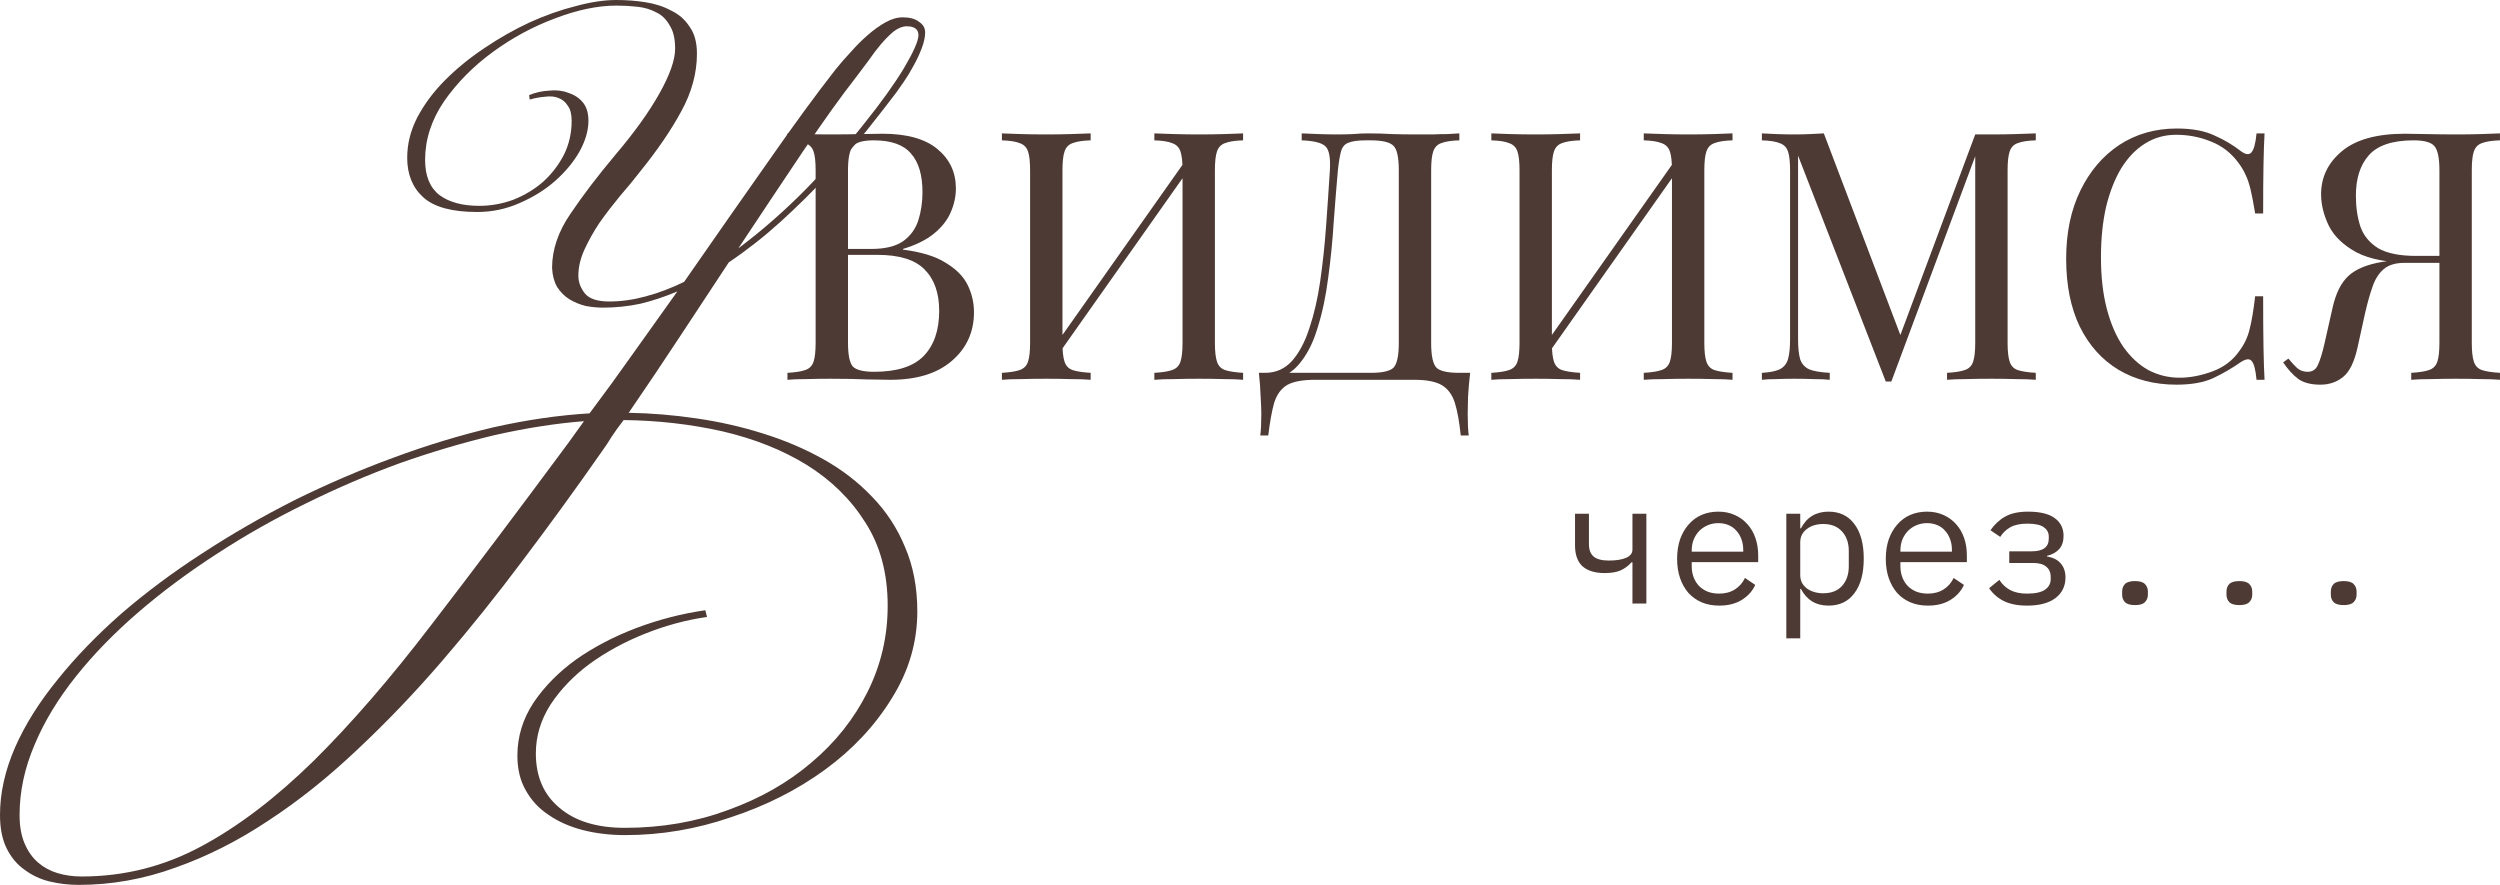
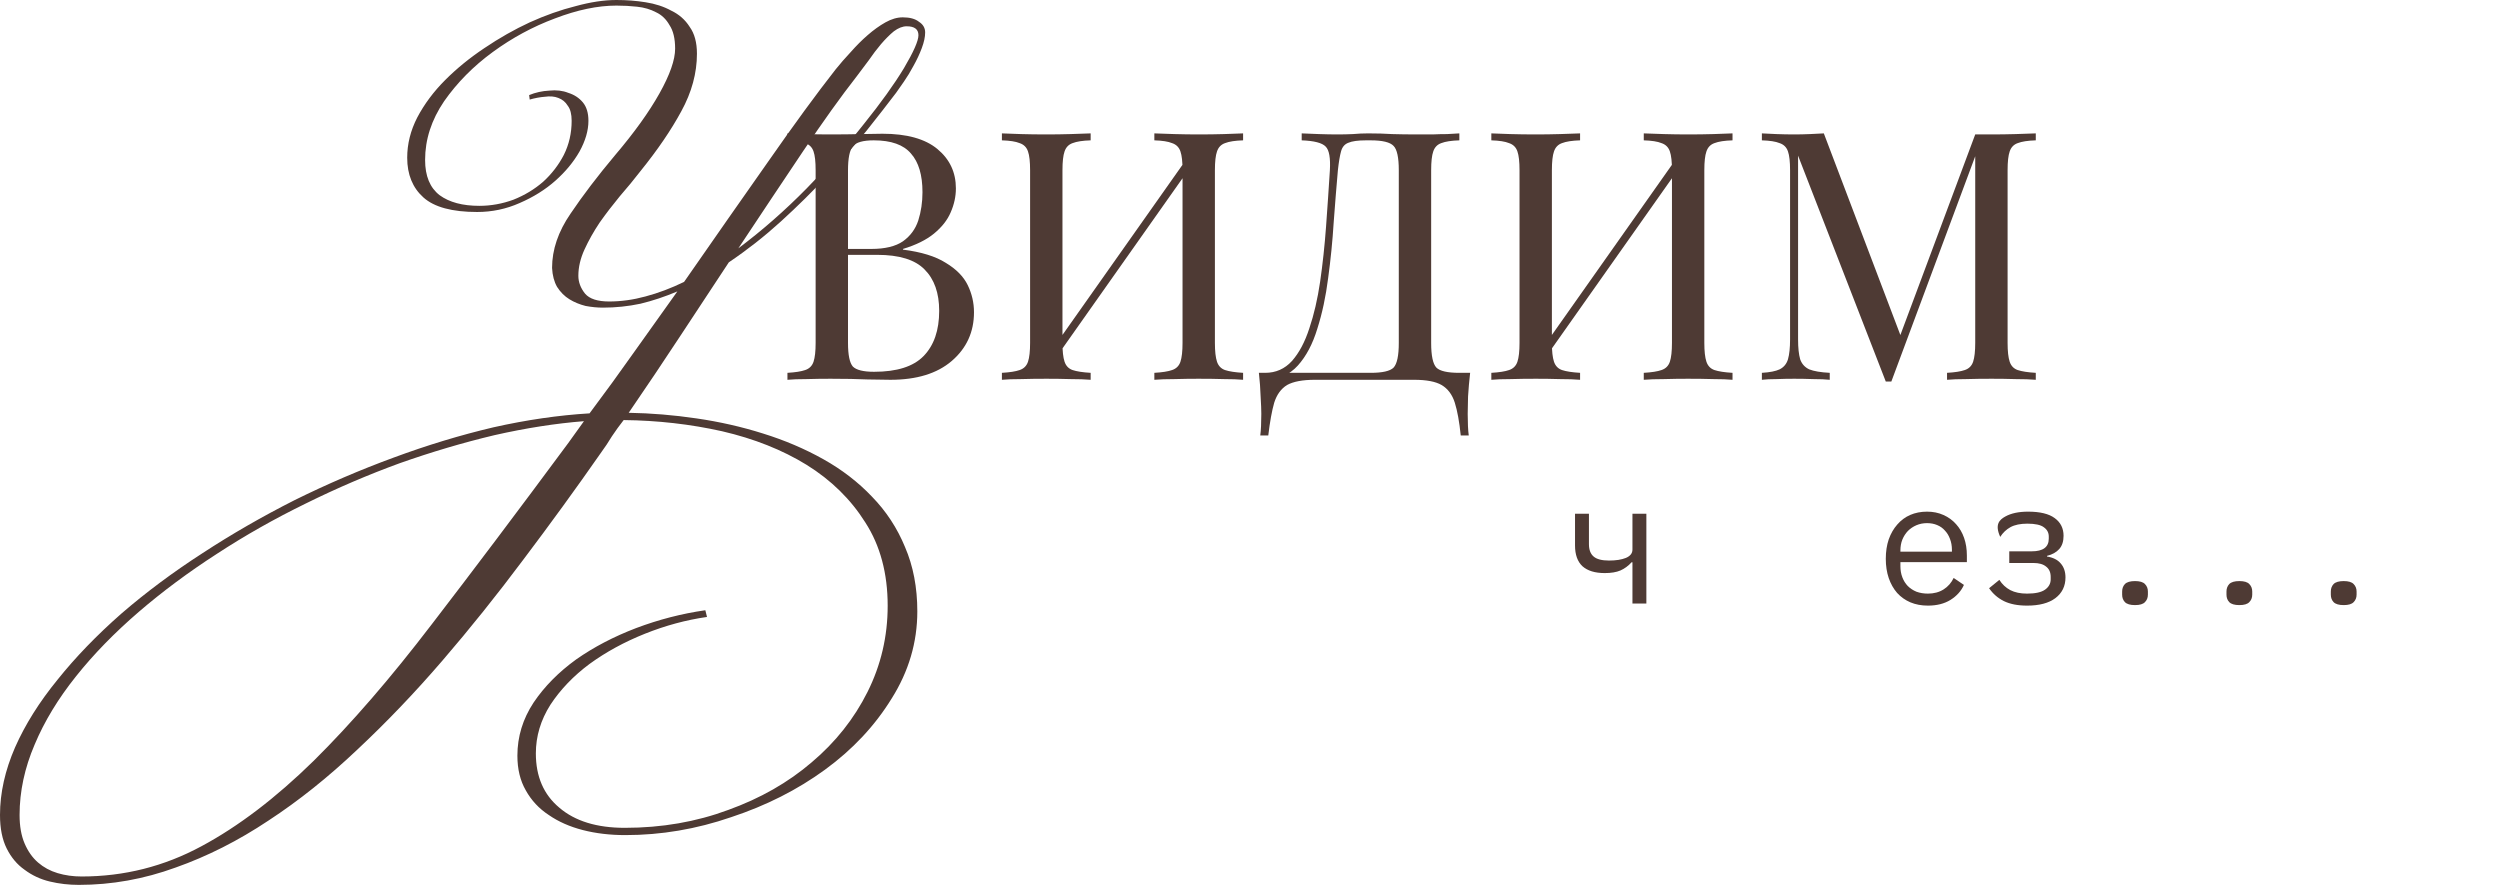
<svg xmlns="http://www.w3.org/2000/svg" viewBox="0 0 201.129 71.19" fill="none">
  <path d="M0 65.565C0 63.795 0.405 61.98 1.215 60.12C2.025 58.29 3.165 56.475 4.635 54.675C6.075 52.875 7.785 51.105 9.765 49.365C11.745 47.655 13.92 46.035 16.29 44.505C18.63 42.975 21.105 41.55 23.715 40.23C26.325 38.94 28.98 37.8 31.68 36.81C34.35 35.82 37.02 35.01 39.69 34.38C42.36 33.78 44.94 33.405 47.43 33.255C48.69 31.575 49.89 29.925 51.03 28.305C52.2 26.655 53.355 25.035 54.495 23.445C53.505 23.865 52.515 24.195 51.525 24.435C50.535 24.645 49.53 24.75 48.51 24.75C48.06 24.75 47.595 24.705 47.115 24.615C46.635 24.495 46.2 24.315 45.81 24.075C45.42 23.835 45.09 23.505 44.82 23.085C44.58 22.665 44.445 22.155 44.415 21.555C44.415 20.085 44.91 18.63 45.9 17.19C46.89 15.72 48.09 14.145 49.5 12.465C51.03 10.665 52.215 9.015 53.055 7.515C53.895 6.015 54.315 4.815 54.315 3.915C54.315 3.105 54.165 2.475 53.865 2.025C53.595 1.545 53.235 1.2 52.785 0.99C52.335 0.75 51.825 0.6 51.255 0.54C50.715 0.48 50.16 0.45 49.59 0.45C48.09 0.45 46.44 0.795 44.64 1.485C42.87 2.145 41.205 3.045 39.645 4.185C38.085 5.325 36.78 6.645 35.73 8.145C34.71 9.645 34.2 11.22 34.2 12.87C34.2 14.16 34.59 15.105 35.37 15.705C36.15 16.275 37.215 16.56 38.565 16.56C39.495 16.56 40.41 16.395 41.31 16.065C42.21 15.705 43.005 15.225 43.695 14.625C44.385 13.995 44.94 13.275 45.36 12.465C45.78 11.625 45.99 10.71 45.99 9.72C45.99 9.18 45.885 8.775 45.675 8.505C45.495 8.205 45.24 7.995 44.91 7.875C44.61 7.755 44.25 7.725 43.83 7.785C43.44 7.815 43.035 7.89 42.615 8.01L42.57 7.65C43.08 7.44 43.62 7.32 44.19 7.29C44.76 7.23 45.27 7.29 45.72 7.47C46.2 7.62 46.59 7.875 46.89 8.235C47.19 8.595 47.34 9.09 47.34 9.72C47.34 10.5 47.1 11.325 46.62 12.195C46.14 13.035 45.495 13.815 44.685 14.535C43.875 15.255 42.915 15.855 41.805 16.335C40.725 16.815 39.585 17.055 38.385 17.055C36.375 17.055 34.935 16.665 34.065 15.885C33.195 15.105 32.76 14.04 32.76 12.69C32.76 11.58 33.03 10.5 33.57 9.45C34.14 8.37 34.89 7.365 35.82 6.435C36.75 5.505 37.8 4.65 38.97 3.87C40.17 3.06 41.385 2.37 42.615 1.8C43.875 1.23 45.105 0.795 46.305 0.495C47.505 0.165 48.6 0 49.59 0C50.4 0 51.18 0.06 51.93 0.18C52.71 0.3 53.4 0.525 54 0.855C54.63 1.155 55.125 1.59 55.485 2.16C55.875 2.7 56.07 3.42 56.07 4.32C56.07 5.88 55.65 7.425 54.81 8.955C54 10.455 52.905 12.06 51.525 13.77C51.015 14.43 50.46 15.105 49.86 15.795C49.29 16.485 48.75 17.19 48.24 17.91C47.76 18.63 47.355 19.35 47.025 20.07C46.695 20.79 46.53 21.495 46.53 22.185C46.53 22.695 46.71 23.175 47.07 23.625C47.43 24.045 48.075 24.255 49.005 24.255C49.965 24.255 50.94 24.12 51.93 23.85C52.95 23.58 53.985 23.19 55.035 22.68C57.495 19.14 59.76 15.9 61.83 12.96C63.9 9.99 65.7 7.53 67.23 5.58C67.59 5.13 67.995 4.665 68.445 4.185C68.895 3.675 69.345 3.225 69.795 2.835C70.275 2.415 70.755 2.07 71.235 1.8C71.715 1.53 72.18 1.395 72.63 1.395C73.2 1.395 73.635 1.515 73.935 1.755C74.265 1.965 74.43 2.25 74.43 2.61C74.43 2.97 74.34 3.39 74.16 3.87C73.98 4.35 73.755 4.83 73.485 5.31C73.245 5.76 72.99 6.18 72.72 6.57C72.45 6.96 72.24 7.26 72.09 7.47C71.43 8.34 70.635 9.36 69.705 10.53C68.775 11.67 67.725 12.87 66.555 14.13C65.415 15.36 64.17 16.59 62.82 17.82C61.5 19.02 60.105 20.115 58.635 21.105C57.375 23.025 56.07 25.005 54.72 27.045C53.4 29.055 52.02 31.11 50.58 33.21C52.38 33.24 54.195 33.39 56.025 33.66C57.885 33.93 59.67 34.335 61.38 34.875C63.12 35.415 64.74 36.105 66.24 36.945C67.74 37.785 69.045 38.79 70.155 39.96C71.295 41.13 72.18 42.48 72.81 44.01C73.47 45.54 73.8 47.265 73.8 49.185C73.8 51.675 73.11 54.015 71.73 56.205C70.38 58.395 68.595 60.3 66.375 61.92C64.155 63.54 61.635 64.815 58.815 65.745C56.025 66.705 53.19 67.185 50.31 67.185C49.08 67.185 47.94 67.05 46.89 66.78C45.84 66.51 44.925 66.105 44.145 65.565C43.365 65.055 42.75 64.395 42.3 63.585C41.85 62.805 41.625 61.875 41.625 60.795C41.625 59.265 42.06 57.84 42.93 56.52C43.8 55.23 44.94 54.075 46.35 53.055C47.76 52.065 49.365 51.225 51.165 50.535C52.995 49.845 54.855 49.365 56.745 49.095L56.88 49.635C55.2 49.875 53.535 50.325 51.885 50.985C50.235 51.645 48.75 52.455 47.43 53.415C46.14 54.375 45.09 55.47 44.28 56.7C43.5 57.93 43.11 59.235 43.11 60.615C43.11 62.475 43.74 63.93 45 64.98C46.26 66.06 48.015 66.6 50.265 66.6C53.235 66.6 56.01 66.12 58.59 65.16C61.17 64.23 63.405 62.955 65.295 61.335C67.215 59.715 68.715 57.825 69.795 55.665C70.875 53.505 71.415 51.195 71.415 48.735C71.415 46.125 70.815 43.89 69.615 42.03C68.445 40.17 66.87 38.625 64.89 37.395C62.94 36.195 60.675 35.295 58.095 34.695C55.545 34.125 52.905 33.825 50.175 33.795C49.845 34.215 49.53 34.65 49.23 35.1C48.96 35.55 48.66 36 48.33 36.45C46.32 39.33 44.25 42.18 42.12 45C39.99 47.85 37.815 50.565 35.595 53.145C33.375 55.725 31.095 58.11 28.755 60.3C26.415 62.52 24.03 64.425 21.6 66.015C19.17 67.635 16.68 68.895 14.13 69.795C11.58 70.725 8.985 71.19 6.345 71.19C5.535 71.19 4.755 71.1 4.005 70.92C3.255 70.74 2.58 70.425 1.98 69.975C1.38 69.555 0.9 68.985 0.54 68.265C0.18 67.545 0 66.645 0 65.565ZM46.98 33.885C44.7 34.065 42.3 34.44 39.78 35.01C37.26 35.61 34.725 36.36 32.175 37.26C29.625 38.19 27.105 39.27 24.615 40.5C22.095 41.73 19.71 43.08 17.46 44.55C15.18 46.02 13.08 47.58 11.16 49.23C9.21 50.91 7.53 52.635 6.12 54.405C4.68 56.205 3.57 58.035 2.79 59.895C1.98 61.785 1.575 63.675 1.575 65.565C1.575 66.465 1.71 67.23 1.98 67.86C2.25 68.49 2.61 69 3.06 69.39C3.51 69.78 4.035 70.065 4.635 70.245C5.235 70.425 5.88 70.515 6.57 70.515C9.99 70.515 13.2 69.705 16.2 68.085C19.17 66.495 22.185 64.2 25.245 61.2C28.275 58.2 31.44 54.54 34.74 50.22C38.04 45.93 41.7 41.07 45.72 35.64L46.98 33.885ZM68.94 6.12C67.65 7.77 66.21 9.78 64.62 12.15C63.03 14.52 61.29 17.13 59.4 19.98C61.32 18.54 63.15 16.935 64.89 15.165C66.66 13.365 68.205 11.625 69.525 9.945C70.875 8.265 71.94 6.78 72.72 5.49C73.5 4.17 73.89 3.285 73.89 2.835C73.89 2.355 73.575 2.115 72.945 2.115C72.615 2.115 72.27 2.25 71.91 2.52C71.58 2.79 71.235 3.135 70.875 3.555C70.545 3.945 70.215 4.38 69.885 4.86C69.555 5.31 69.24 5.73 68.94 6.12Z" fill="#4E3A34" />
  <path d="M63.351 10.731C63.743 10.75 64.257 10.768 64.891 10.787C65.526 10.806 66.151 10.815 66.767 10.815C67.645 10.815 68.485 10.806 69.287 10.787C70.09 10.768 70.659 10.759 70.995 10.759C72.955 10.759 74.43 11.17 75.419 11.991C76.408 12.812 76.903 13.867 76.903 15.155C76.903 15.808 76.763 16.452 76.483 17.087C76.222 17.703 75.774 18.272 75.139 18.795C74.523 19.299 73.693 19.71 72.647 20.027V20.083C74.122 20.27 75.27 20.624 76.091 21.147C76.931 21.651 77.519 22.248 77.855 22.939C78.191 23.63 78.359 24.358 78.359 25.123C78.359 26.71 77.762 28.016 76.567 29.043C75.391 30.051 73.749 30.555 71.639 30.555C71.229 30.555 70.612 30.546 69.791 30.527C68.97 30.49 67.981 30.471 66.823 30.471C66.17 30.471 65.526 30.48 64.891 30.499C64.257 30.499 63.743 30.518 63.351 30.555V29.995C63.986 29.958 64.462 29.883 64.779 29.771C65.115 29.659 65.339 29.435 65.451 29.099C65.563 28.763 65.619 28.259 65.619 27.587V13.699C65.619 13.008 65.563 12.504 65.451 12.187C65.339 11.851 65.115 11.627 64.779 11.515C64.462 11.384 63.986 11.31 63.351 11.291V10.731ZM70.295 11.291C69.436 11.291 68.877 11.45 68.615 11.767C68.354 12.084 68.223 12.728 68.223 13.699V27.587C68.223 28.558 68.354 29.192 68.615 29.491C68.895 29.771 69.465 29.911 70.323 29.911C72.153 29.911 73.478 29.491 74.299 28.651C75.139 27.792 75.559 26.579 75.559 25.011C75.559 23.574 75.167 22.463 74.383 21.679C73.618 20.895 72.349 20.503 70.575 20.503H67.691C67.691 20.503 67.691 20.428 67.691 20.279C67.691 20.111 67.691 20.027 67.691 20.027H70.099C71.201 20.027 72.05 19.822 72.647 19.411C73.245 18.982 73.655 18.422 73.879 17.731C74.103 17.022 74.215 16.266 74.215 15.463C74.215 14.082 73.907 13.046 73.291 12.355C72.694 11.646 71.695 11.291 70.295 11.291Z" fill="#4E3A34" />
  <path d="M87.745 10.731V11.291C87.111 11.31 86.625 11.384 86.289 11.515C85.972 11.627 85.757 11.851 85.645 12.187C85.533 12.504 85.477 13.008 85.477 13.699V27.587C85.477 28.259 85.533 28.763 85.645 29.099C85.757 29.435 85.972 29.659 86.289 29.771C86.625 29.883 87.111 29.958 87.745 29.995V30.555C87.316 30.518 86.775 30.499 86.121 30.499C85.487 30.48 84.842 30.471 84.189 30.471C83.461 30.471 82.78 30.48 82.145 30.499C81.51 30.499 80.997 30.518 80.605 30.555V29.995C81.24 29.958 81.716 29.883 82.033 29.771C82.369 29.659 82.593 29.435 82.705 29.099C82.817 28.763 82.873 28.259 82.873 27.587V13.699C82.873 13.008 82.817 12.504 82.705 12.187C82.593 11.851 82.369 11.627 82.033 11.515C81.716 11.384 81.24 11.31 80.605 11.291V10.731C80.997 10.75 81.51 10.768 82.145 10.787C82.78 10.806 83.461 10.815 84.189 10.815C84.842 10.815 85.487 10.806 86.121 10.787C86.775 10.768 87.316 10.75 87.745 10.731ZM95.613 12.579C95.613 12.579 95.604 12.682 95.585 12.887C95.566 13.074 95.548 13.27 95.529 13.475C95.529 13.68 95.529 13.783 95.529 13.783L84.329 29.659L84.413 28.455L95.613 12.579ZM100.009 10.731V11.291C99.374 11.31 98.889 11.384 98.553 11.515C98.236 11.627 98.021 11.851 97.909 12.187C97.797 12.504 97.741 13.008 97.741 13.699V27.587C97.741 28.259 97.797 28.763 97.909 29.099C98.021 29.435 98.236 29.659 98.553 29.771C98.889 29.883 99.374 29.958 100.009 29.995V30.555C99.617 30.518 99.104 30.499 98.469 30.499C97.835 30.48 97.153 30.471 96.425 30.471C95.791 30.471 95.146 30.48 94.493 30.499C93.84 30.499 93.299 30.518 92.869 30.555V29.995C93.504 29.958 93.98 29.883 94.297 29.771C94.633 29.659 94.857 29.435 94.969 29.099C95.081 28.763 95.137 28.259 95.137 27.587V13.699C95.137 13.008 95.081 12.504 94.969 12.187C94.857 11.851 94.633 11.627 94.297 11.515C93.98 11.384 93.504 11.31 92.869 11.291V10.731C93.299 10.75 93.84 10.768 94.493 10.787C95.146 10.806 95.791 10.815 96.425 10.815C97.153 10.815 97.835 10.806 98.469 10.787C99.104 10.768 99.617 10.75 100.009 10.731Z" fill="#4E3A34" />
  <path d="M117.407 10.731V11.291C116.772 11.31 116.287 11.384 115.951 11.515C115.633 11.627 115.419 11.851 115.307 12.187C115.195 12.504 115.139 13.008 115.139 13.699V27.587C115.139 28.614 115.279 29.276 115.559 29.575C115.839 29.855 116.455 29.995 117.407 29.995H118.275C118.2 30.648 118.144 31.283 118.107 31.899C118.088 32.515 118.079 32.982 118.079 33.299C118.079 34.027 118.107 34.606 118.163 35.035H117.519C117.407 33.934 117.248 33.056 117.043 32.403C116.837 31.75 116.483 31.274 115.979 30.975C115.493 30.695 114.756 30.555 113.767 30.555H105.787C104.797 30.555 104.051 30.695 103.547 30.975C103.061 31.274 102.716 31.75 102.511 32.403C102.324 33.056 102.165 33.934 102.035 35.035H101.391C101.447 34.606 101.475 34.027 101.475 33.299C101.475 32.982 101.456 32.515 101.419 31.899C101.4 31.283 101.353 30.648 101.279 29.995H110.267C111.219 29.995 111.835 29.855 112.115 29.575C112.395 29.276 112.535 28.614 112.535 27.587V13.699C112.535 12.672 112.395 12.019 112.115 11.739C111.835 11.44 111.219 11.291 110.267 11.291H109.903C109.249 11.291 108.774 11.356 108.475 11.487C108.176 11.599 107.98 11.832 107.887 12.187C107.793 12.523 107.709 13.027 107.635 13.699C107.523 14.968 107.411 16.359 107.299 17.871C107.205 19.383 107.056 20.886 106.851 22.379C106.664 23.854 106.375 25.207 105.983 26.439C105.609 27.671 105.087 28.66 104.415 29.407C103.743 30.154 102.865 30.527 101.783 30.527V29.995C102.641 29.995 103.36 29.678 103.939 29.043C104.517 28.39 104.984 27.512 105.339 26.411C105.712 25.31 106.001 24.059 106.207 22.659C106.412 21.24 106.571 19.766 106.683 18.235C106.795 16.704 106.897 15.192 106.991 13.699C107.047 12.71 106.935 12.075 106.655 11.795C106.375 11.496 105.731 11.328 104.723 11.291V10.731C105.115 10.75 105.581 10.768 106.123 10.787C106.664 10.806 107.159 10.815 107.607 10.815C108.036 10.815 108.447 10.806 108.839 10.787C109.249 10.75 109.66 10.731 110.071 10.731C110.78 10.731 111.424 10.75 112.003 10.787C112.581 10.806 113.272 10.815 114.075 10.815C114.448 10.815 114.84 10.815 115.251 10.815C115.661 10.796 116.053 10.787 116.427 10.787C116.819 10.768 117.145 10.75 117.407 10.731Z" fill="#4E3A34" />
  <path d="M127.12 10.731V11.291C126.486 11.31 126 11.384 125.664 11.515C125.347 11.627 125.132 11.851 125.02 12.187C124.908 12.504 124.852 13.008 124.852 13.699V27.587C124.852 28.259 124.908 28.763 125.02 29.099C125.132 29.435 125.347 29.659 125.664 29.771C126 29.883 126.486 29.958 127.12 29.995V30.555C126.691 30.518 126.15 30.499 125.496 30.499C124.862 30.48 124.217 30.471 123.564 30.471C122.836 30.471 122.155 30.48 121.52 30.499C120.885 30.499 120.372 30.518 119.98 30.555V29.995C120.615 29.958 121.091 29.883 121.408 29.771C121.744 29.659 121.968 29.435 122.08 29.099C122.192 28.763 122.248 28.259 122.248 27.587V13.699C122.248 13.008 122.192 12.504 122.08 12.187C121.968 11.851 121.744 11.627 121.408 11.515C121.091 11.384 120.615 11.31 119.98 11.291V10.731C120.372 10.75 120.885 10.768 121.52 10.787C122.155 10.806 122.836 10.815 123.564 10.815C124.217 10.815 124.862 10.806 125.496 10.787C126.15 10.768 126.691 10.75 127.12 10.731ZM134.988 12.579C134.988 12.579 134.979 12.682 134.96 12.887C134.942 13.074 134.923 13.27 134.904 13.475C134.904 13.68 134.904 13.783 134.904 13.783L123.704 29.659L123.788 28.455L134.988 12.579ZM139.384 10.731V11.291C138.749 11.31 138.264 11.384 137.928 11.515C137.611 11.627 137.396 11.851 137.284 12.187C137.172 12.504 137.116 13.008 137.116 13.699V27.587C137.116 28.259 137.172 28.763 137.284 29.099C137.396 29.435 137.611 29.659 137.928 29.771C138.264 29.883 138.749 29.958 139.384 29.995V30.555C138.992 30.518 138.479 30.499 137.844 30.499C137.209 30.48 136.528 30.471 135.8 30.471C135.165 30.471 134.522 30.48 133.868 30.499C133.215 30.499 132.673 30.518 132.244 30.555V29.995C132.879 29.958 133.355 29.883 133.672 29.771C134.008 29.659 134.232 29.435 134.344 29.099C134.456 28.763 134.512 28.259 134.512 27.587V13.699C134.512 13.008 134.456 12.504 134.344 12.187C134.232 11.851 134.008 11.627 133.672 11.515C133.355 11.384 132.879 11.31 132.244 11.291V10.731C132.673 10.75 133.215 10.768 133.868 10.787C134.522 10.806 135.165 10.815 135.8 10.815C136.528 10.815 137.209 10.806 137.844 10.787C138.479 10.768 138.992 10.75 139.384 10.731Z" fill="#4E3A34" />
  <path d="M163.782 10.731V11.291C163.147 11.31 162.662 11.384 162.326 11.515C162.008 11.627 161.794 11.851 161.682 12.187C161.57 12.504 161.514 13.008 161.514 13.699V27.587C161.514 28.259 161.57 28.763 161.682 29.099C161.794 29.435 162.008 29.659 162.326 29.771C162.662 29.883 163.147 29.958 163.782 29.995V30.555C163.352 30.518 162.811 30.499 162.158 30.499C161.523 30.48 160.879 30.471 160.226 30.471C159.498 30.471 158.816 30.48 158.182 30.499C157.547 30.499 157.034 30.518 156.642 30.555V29.995C157.277 29.958 157.753 29.883 158.07 29.771C158.406 29.659 158.63 29.435 158.742 29.099C158.854 28.763 158.91 28.259 158.91 27.587V12.187L159.022 12.271L152.162 30.695H151.714L144.658 12.523V27.307C144.658 27.979 144.714 28.511 144.826 28.903C144.956 29.276 145.199 29.547 145.554 29.715C145.927 29.864 146.478 29.958 147.206 29.995V30.555C146.87 30.518 146.431 30.499 145.89 30.499C145.348 30.48 144.835 30.471 144.35 30.471C143.883 30.471 143.407 30.48 142.922 30.499C142.455 30.499 142.063 30.518 141.746 30.555V29.995C142.381 29.958 142.856 29.864 143.174 29.715C143.51 29.547 143.734 29.276 143.846 28.903C143.958 28.511 144.014 27.979 144.014 27.307V13.699C144.014 13.008 143.958 12.504 143.846 12.187C143.734 11.851 143.51 11.627 143.174 11.515C142.856 11.384 142.381 11.31 141.746 11.291V10.731C142.063 10.75 142.455 10.768 142.922 10.787C143.407 10.806 143.883 10.815 144.35 10.815C144.76 10.815 145.18 10.806 145.61 10.787C146.058 10.768 146.431 10.75 146.73 10.731L153.086 27.475L152.61 27.699L158.91 10.815C159.134 10.815 159.348 10.815 159.554 10.815C159.778 10.815 160.002 10.815 160.226 10.815C160.879 10.815 161.523 10.806 162.158 10.787C162.811 10.768 163.352 10.75 163.782 10.731Z" fill="#4E3A34" />
-   <path d="M175.13 10.339C176.362 10.339 177.37 10.526 178.154 10.899C178.956 11.254 179.666 11.674 180.282 12.159C180.655 12.439 180.935 12.476 181.122 12.271C181.327 12.047 181.467 11.534 181.542 10.731H182.186C182.148 11.422 182.12 12.262 182.102 13.251C182.083 14.24 182.074 15.547 182.074 17.171H181.43C181.299 16.368 181.178 15.734 181.066 15.267C180.954 14.782 180.814 14.371 180.646 14.035C180.496 13.699 180.291 13.363 180.03 13.027C179.451 12.262 178.723 11.711 177.846 11.375C176.968 11.02 176.044 10.843 175.074 10.843C174.159 10.843 173.328 11.076 172.582 11.543C171.854 11.991 171.219 12.644 170.678 13.503C170.155 14.362 169.744 15.398 169.446 16.611C169.166 17.824 169.026 19.187 169.026 20.699C169.026 22.267 169.184 23.658 169.502 24.871C169.819 26.066 170.258 27.074 170.818 27.895C171.396 28.716 172.068 29.342 172.834 29.771C173.618 30.182 174.458 30.387 175.354 30.387C176.194 30.387 177.071 30.219 177.986 29.883C178.9 29.547 179.619 29.006 180.142 28.259C180.552 27.718 180.832 27.13 180.982 26.495C181.15 25.86 181.299 24.974 181.43 23.835H182.074C182.074 25.534 182.083 26.906 182.102 27.951C182.12 28.978 182.148 29.846 182.186 30.555H181.542C181.467 29.752 181.336 29.248 181.15 29.043C180.982 28.838 180.692 28.866 180.282 29.127C179.591 29.612 178.854 30.042 178.07 30.415C177.304 30.77 176.315 30.947 175.102 30.947C173.328 30.947 171.77 30.546 170.426 29.743C169.1 28.94 168.064 27.783 167.318 26.271C166.59 24.759 166.226 22.939 166.226 20.811C166.226 18.72 166.608 16.891 167.374 15.323C168.139 13.755 169.184 12.532 170.51 11.655C171.854 10.778 173.394 10.339 175.13 10.339Z" fill="#4E3A34" />
-   <path d="M201.127 10.731V11.291C200.492 11.31 200.007 11.384 199.671 11.515C199.354 11.627 199.139 11.851 199.027 12.187C198.915 12.504 198.859 13.008 198.859 13.699V27.587C198.859 28.259 198.915 28.763 199.027 29.099C199.139 29.435 199.354 29.659 199.671 29.771C200.007 29.883 200.492 29.958 201.127 29.995V30.555C200.735 30.518 200.222 30.499 199.587 30.499C198.952 30.48 198.271 30.471 197.543 30.471C196.908 30.471 196.264 30.48 195.611 30.499C194.958 30.499 194.416 30.518 193.987 30.555V29.995C194.622 29.958 195.098 29.883 195.415 29.771C195.751 29.659 195.975 29.435 196.087 29.099C196.199 28.763 196.255 28.259 196.255 27.587V13.699C196.255 12.728 196.124 12.084 195.863 11.767C195.602 11.45 195.042 11.291 194.183 11.291C192.484 11.291 191.28 11.692 190.571 12.495C189.88 13.279 189.535 14.362 189.535 15.743C189.535 16.658 189.656 17.488 189.899 18.235C190.16 18.963 190.636 19.542 191.327 19.971C192.036 20.382 193.054 20.587 194.379 20.587H196.787C196.787 20.587 196.787 20.68 196.787 20.867C196.787 21.054 196.787 21.147 196.787 21.147H194.099C192.176 21.147 190.674 20.867 189.591 20.307C188.527 19.728 187.78 19.01 187.351 18.151C186.94 17.292 186.735 16.452 186.735 15.631C186.735 14.25 187.295 13.092 188.415 12.159C189.535 11.226 191.224 10.759 193.483 10.759C193.819 10.759 194.388 10.768 195.191 10.787C195.994 10.806 196.834 10.815 197.711 10.815C198.327 10.815 198.952 10.806 199.587 10.787C200.222 10.768 200.735 10.75 201.127 10.731ZM196.535 20.671L196.479 21.147H193.455C192.727 21.147 192.167 21.315 191.775 21.651C191.383 21.987 191.084 22.454 190.879 23.051C190.674 23.63 190.478 24.32 190.291 25.123L189.675 27.923C189.414 29.118 189.022 29.92 188.499 30.331C187.995 30.742 187.388 30.947 186.679 30.947C185.932 30.947 185.344 30.798 184.915 30.499C184.486 30.182 184.075 29.734 183.683 29.155L184.103 28.847C184.364 29.164 184.598 29.416 184.803 29.603C185.008 29.79 185.27 29.892 185.587 29.911C185.998 29.93 186.287 29.762 186.455 29.407C186.642 29.034 186.828 28.436 187.015 27.615L187.659 24.759C187.92 23.602 188.34 22.752 188.919 22.211C189.516 21.651 190.44 21.268 191.691 21.063C192.046 21.007 192.4 20.96 192.755 20.923C193.11 20.886 193.576 20.848 194.155 20.811C194.752 20.755 195.546 20.708 196.535 20.671Z" fill="#4E3A34" />
  <path d="M131.333 45.237H131.263C131.002 45.526 130.703 45.746 130.367 45.895C130.04 46.035 129.62 46.105 129.107 46.105C128.323 46.105 127.726 45.923 127.315 45.559C126.914 45.186 126.713 44.626 126.713 43.879V41.331H127.833V43.781C127.833 44.229 127.959 44.56 128.211 44.775C128.463 44.99 128.874 45.097 129.443 45.097C130.003 45.097 130.456 45.027 130.801 44.887C131.156 44.738 131.333 44.514 131.333 44.215V41.331H132.453V48.555H131.333V45.237Z" fill="#4E3A34" />
-   <path d="M138.313 48.723C137.791 48.723 137.32 48.634 136.9 48.457C136.489 48.28 136.134 48.028 135.835 47.701C135.546 47.365 135.322 46.968 135.164 46.511C135.005 46.044 134.926 45.526 134.926 44.957C134.926 44.378 135.005 43.856 135.164 43.389C135.332 42.922 135.56 42.526 135.849 42.199C136.139 41.863 136.484 41.606 136.886 41.429C137.296 41.252 137.749 41.163 138.244 41.163C138.729 41.163 139.167 41.252 139.559 41.429C139.961 41.606 140.302 41.854 140.582 42.171C140.861 42.479 141.076 42.848 141.225 43.277C141.375 43.706 141.45 44.178 141.45 44.691V45.223H136.102V45.559C136.102 45.876 136.153 46.17 136.255 46.441C136.358 46.712 136.503 46.945 136.689 47.141C136.886 47.337 137.119 47.491 137.39 47.603C137.67 47.706 137.977 47.757 138.313 47.757C138.799 47.757 139.219 47.645 139.573 47.421C139.928 47.197 140.199 46.889 140.385 46.497L141.211 47.057C140.997 47.542 140.638 47.944 140.134 48.261C139.639 48.569 139.032 48.723 138.313 48.723ZM138.244 42.087C137.935 42.087 137.651 42.143 137.39 42.255C137.128 42.367 136.9 42.521 136.703 42.717C136.517 42.913 136.368 43.146 136.255 43.417C136.153 43.678 136.102 43.968 136.102 44.285V44.383H140.246V44.229C140.246 43.912 140.194 43.622 140.092 43.361C139.998 43.1 139.863 42.876 139.686 42.689C139.518 42.493 139.308 42.344 139.056 42.241C138.813 42.138 138.542 42.087 138.244 42.087Z" fill="#4E3A34" />
-   <path d="M143.712 41.331H144.832V42.507H144.888C145.355 41.611 146.097 41.163 147.114 41.163C148.001 41.163 148.691 41.494 149.186 42.157C149.69 42.82 149.942 43.748 149.942 44.943C149.942 46.138 149.69 47.066 149.186 47.729C148.691 48.392 148.001 48.723 147.114 48.723C146.097 48.723 145.355 48.275 144.888 47.379H144.832V51.355H143.712V41.331ZM146.68 47.729C147.333 47.729 147.837 47.533 148.192 47.141C148.556 46.74 148.738 46.212 148.738 45.559V44.327C148.738 43.674 148.556 43.151 148.192 42.759C147.837 42.358 147.333 42.157 146.68 42.157C146.428 42.157 146.19 42.19 145.966 42.255C145.742 42.32 145.546 42.418 145.378 42.549C145.21 42.67 145.075 42.824 144.972 43.011C144.879 43.188 144.832 43.398 144.832 43.641V46.245C144.832 46.488 144.879 46.702 144.972 46.889C145.075 47.066 145.21 47.22 145.378 47.351C145.546 47.472 145.742 47.566 145.966 47.631C146.19 47.696 146.428 47.729 146.68 47.729Z" fill="#4E3A34" />
  <path d="M155.103 48.723C154.58 48.723 154.109 48.634 153.689 48.457C153.278 48.28 152.923 48.028 152.625 47.701C152.335 47.365 152.111 46.968 151.953 46.511C151.794 46.044 151.715 45.526 151.715 44.957C151.715 44.378 151.794 43.856 151.953 43.389C152.121 42.922 152.349 42.526 152.639 42.199C152.928 41.863 153.273 41.606 153.675 41.429C154.085 41.252 154.538 41.163 155.033 41.163C155.518 41.163 155.957 41.252 156.349 41.429C156.75 41.606 157.091 41.854 157.371 42.171C157.651 42.479 157.865 42.848 158.015 43.277C158.164 43.706 158.238 44.178 158.238 44.691V45.223H152.891V45.559C152.891 45.876 152.942 46.17 153.045 46.441C153.147 46.712 153.292 46.945 153.479 47.141C153.675 47.337 153.908 47.491 154.179 47.603C154.459 47.706 154.767 47.757 155.103 47.757C155.588 47.757 156.008 47.645 156.363 47.421C156.717 47.197 156.988 46.889 157.175 46.497L158.001 47.057C157.786 47.542 157.427 47.944 156.923 48.261C156.428 48.569 155.821 48.723 155.103 48.723ZM155.033 42.087C154.725 42.087 154.44 42.143 154.179 42.255C153.917 42.367 153.689 42.521 153.493 42.717C153.306 42.913 153.157 43.146 153.045 43.417C152.942 43.678 152.891 43.968 152.891 44.285V44.383H157.035V44.229C157.035 43.912 156.983 43.622 156.881 43.361C156.787 43.1 156.652 42.876 156.475 42.689C156.307 42.493 156.097 42.344 155.845 42.241C155.602 42.138 155.331 42.087 155.033 42.087Z" fill="#4E3A34" />
-   <path d="M163.077 48.723C162.331 48.723 161.71 48.602 161.215 48.359C160.73 48.116 160.333 47.771 160.025 47.323L160.851 46.651C161.075 47.006 161.369 47.281 161.733 47.477C162.097 47.664 162.545 47.757 163.077 47.757C163.749 47.757 164.234 47.65 164.533 47.435C164.832 47.22 164.981 46.945 164.981 46.609V46.413C164.981 46.049 164.86 45.774 164.617 45.587C164.384 45.391 164.043 45.293 163.595 45.293H161.649V44.355H163.455C164.37 44.355 164.827 44.014 164.827 43.333V43.165C164.827 42.857 164.697 42.61 164.435 42.423C164.183 42.227 163.74 42.129 163.105 42.129C162.545 42.129 162.092 42.222 161.747 42.409C161.411 42.596 161.136 42.857 160.921 43.193L160.137 42.661C160.464 42.185 160.86 41.816 161.327 41.555C161.794 41.294 162.405 41.163 163.161 41.163C164.122 41.163 164.837 41.336 165.303 41.681C165.779 42.026 166.017 42.502 166.017 43.109C166.017 43.557 165.9 43.912 165.667 44.173C165.434 44.434 165.107 44.616 164.687 44.719V44.775C165.173 44.85 165.541 45.036 165.793 45.335C166.045 45.624 166.171 45.998 166.171 46.455C166.171 47.155 165.9 47.71 165.359 48.121C164.827 48.522 164.066 48.723 163.077 48.723Z" fill="#4E3A34" />
+   <path d="M163.077 48.723C162.331 48.723 161.71 48.602 161.215 48.359C160.73 48.116 160.333 47.771 160.025 47.323L160.851 46.651C161.075 47.006 161.369 47.281 161.733 47.477C162.097 47.664 162.545 47.757 163.077 47.757C163.749 47.757 164.234 47.65 164.533 47.435C164.832 47.22 164.981 46.945 164.981 46.609V46.413C164.981 46.049 164.86 45.774 164.617 45.587C164.384 45.391 164.043 45.293 163.595 45.293H161.649V44.355H163.455C164.37 44.355 164.827 44.014 164.827 43.333V43.165C164.827 42.857 164.697 42.61 164.435 42.423C164.183 42.227 163.74 42.129 163.105 42.129C162.545 42.129 162.092 42.222 161.747 42.409C161.411 42.596 161.136 42.857 160.921 43.193C160.464 42.185 160.86 41.816 161.327 41.555C161.794 41.294 162.405 41.163 163.161 41.163C164.122 41.163 164.837 41.336 165.303 41.681C165.779 42.026 166.017 42.502 166.017 43.109C166.017 43.557 165.9 43.912 165.667 44.173C165.434 44.434 165.107 44.616 164.687 44.719V44.775C165.173 44.85 165.541 45.036 165.793 45.335C166.045 45.624 166.171 45.998 166.171 46.455C166.171 47.155 165.9 47.71 165.359 48.121C164.827 48.522 164.066 48.723 163.077 48.723Z" fill="#4E3A34" />
  <path d="M171.766 48.681C171.383 48.681 171.112 48.602 170.954 48.443C170.804 48.284 170.73 48.084 170.73 47.841V47.589C170.73 47.346 170.804 47.146 170.954 46.987C171.112 46.828 171.383 46.749 171.766 46.749C172.148 46.749 172.414 46.828 172.564 46.987C172.722 47.146 172.802 47.346 172.802 47.589V47.841C172.802 48.084 172.722 48.284 172.564 48.443C172.414 48.602 172.148 48.681 171.766 48.681Z" fill="#4E3A34" />
  <path d="M180.16 48.681C179.778 48.681 179.507 48.602 179.348 48.443C179.199 48.284 179.124 48.084 179.124 47.841V47.589C179.124 47.346 179.199 47.146 179.348 46.987C179.507 46.828 179.778 46.749 180.16 46.749C180.543 46.749 180.809 46.828 180.958 46.987C181.117 47.146 181.196 47.346 181.196 47.589V47.841C181.196 48.084 181.117 48.284 180.958 48.443C180.809 48.602 180.543 48.681 180.16 48.681Z" fill="#4E3A34" />
  <path d="M188.555 48.681C188.172 48.681 187.901 48.602 187.743 48.443C187.593 48.284 187.519 48.084 187.519 47.841V47.589C187.519 47.346 187.593 47.146 187.743 46.987C187.901 46.828 188.172 46.749 188.555 46.749C188.937 46.749 189.203 46.828 189.353 46.987C189.511 47.146 189.591 47.346 189.591 47.589V47.841C189.591 48.084 189.511 48.284 189.353 48.443C189.203 48.602 188.937 48.681 188.555 48.681Z" fill="#4E3A34" />
</svg>